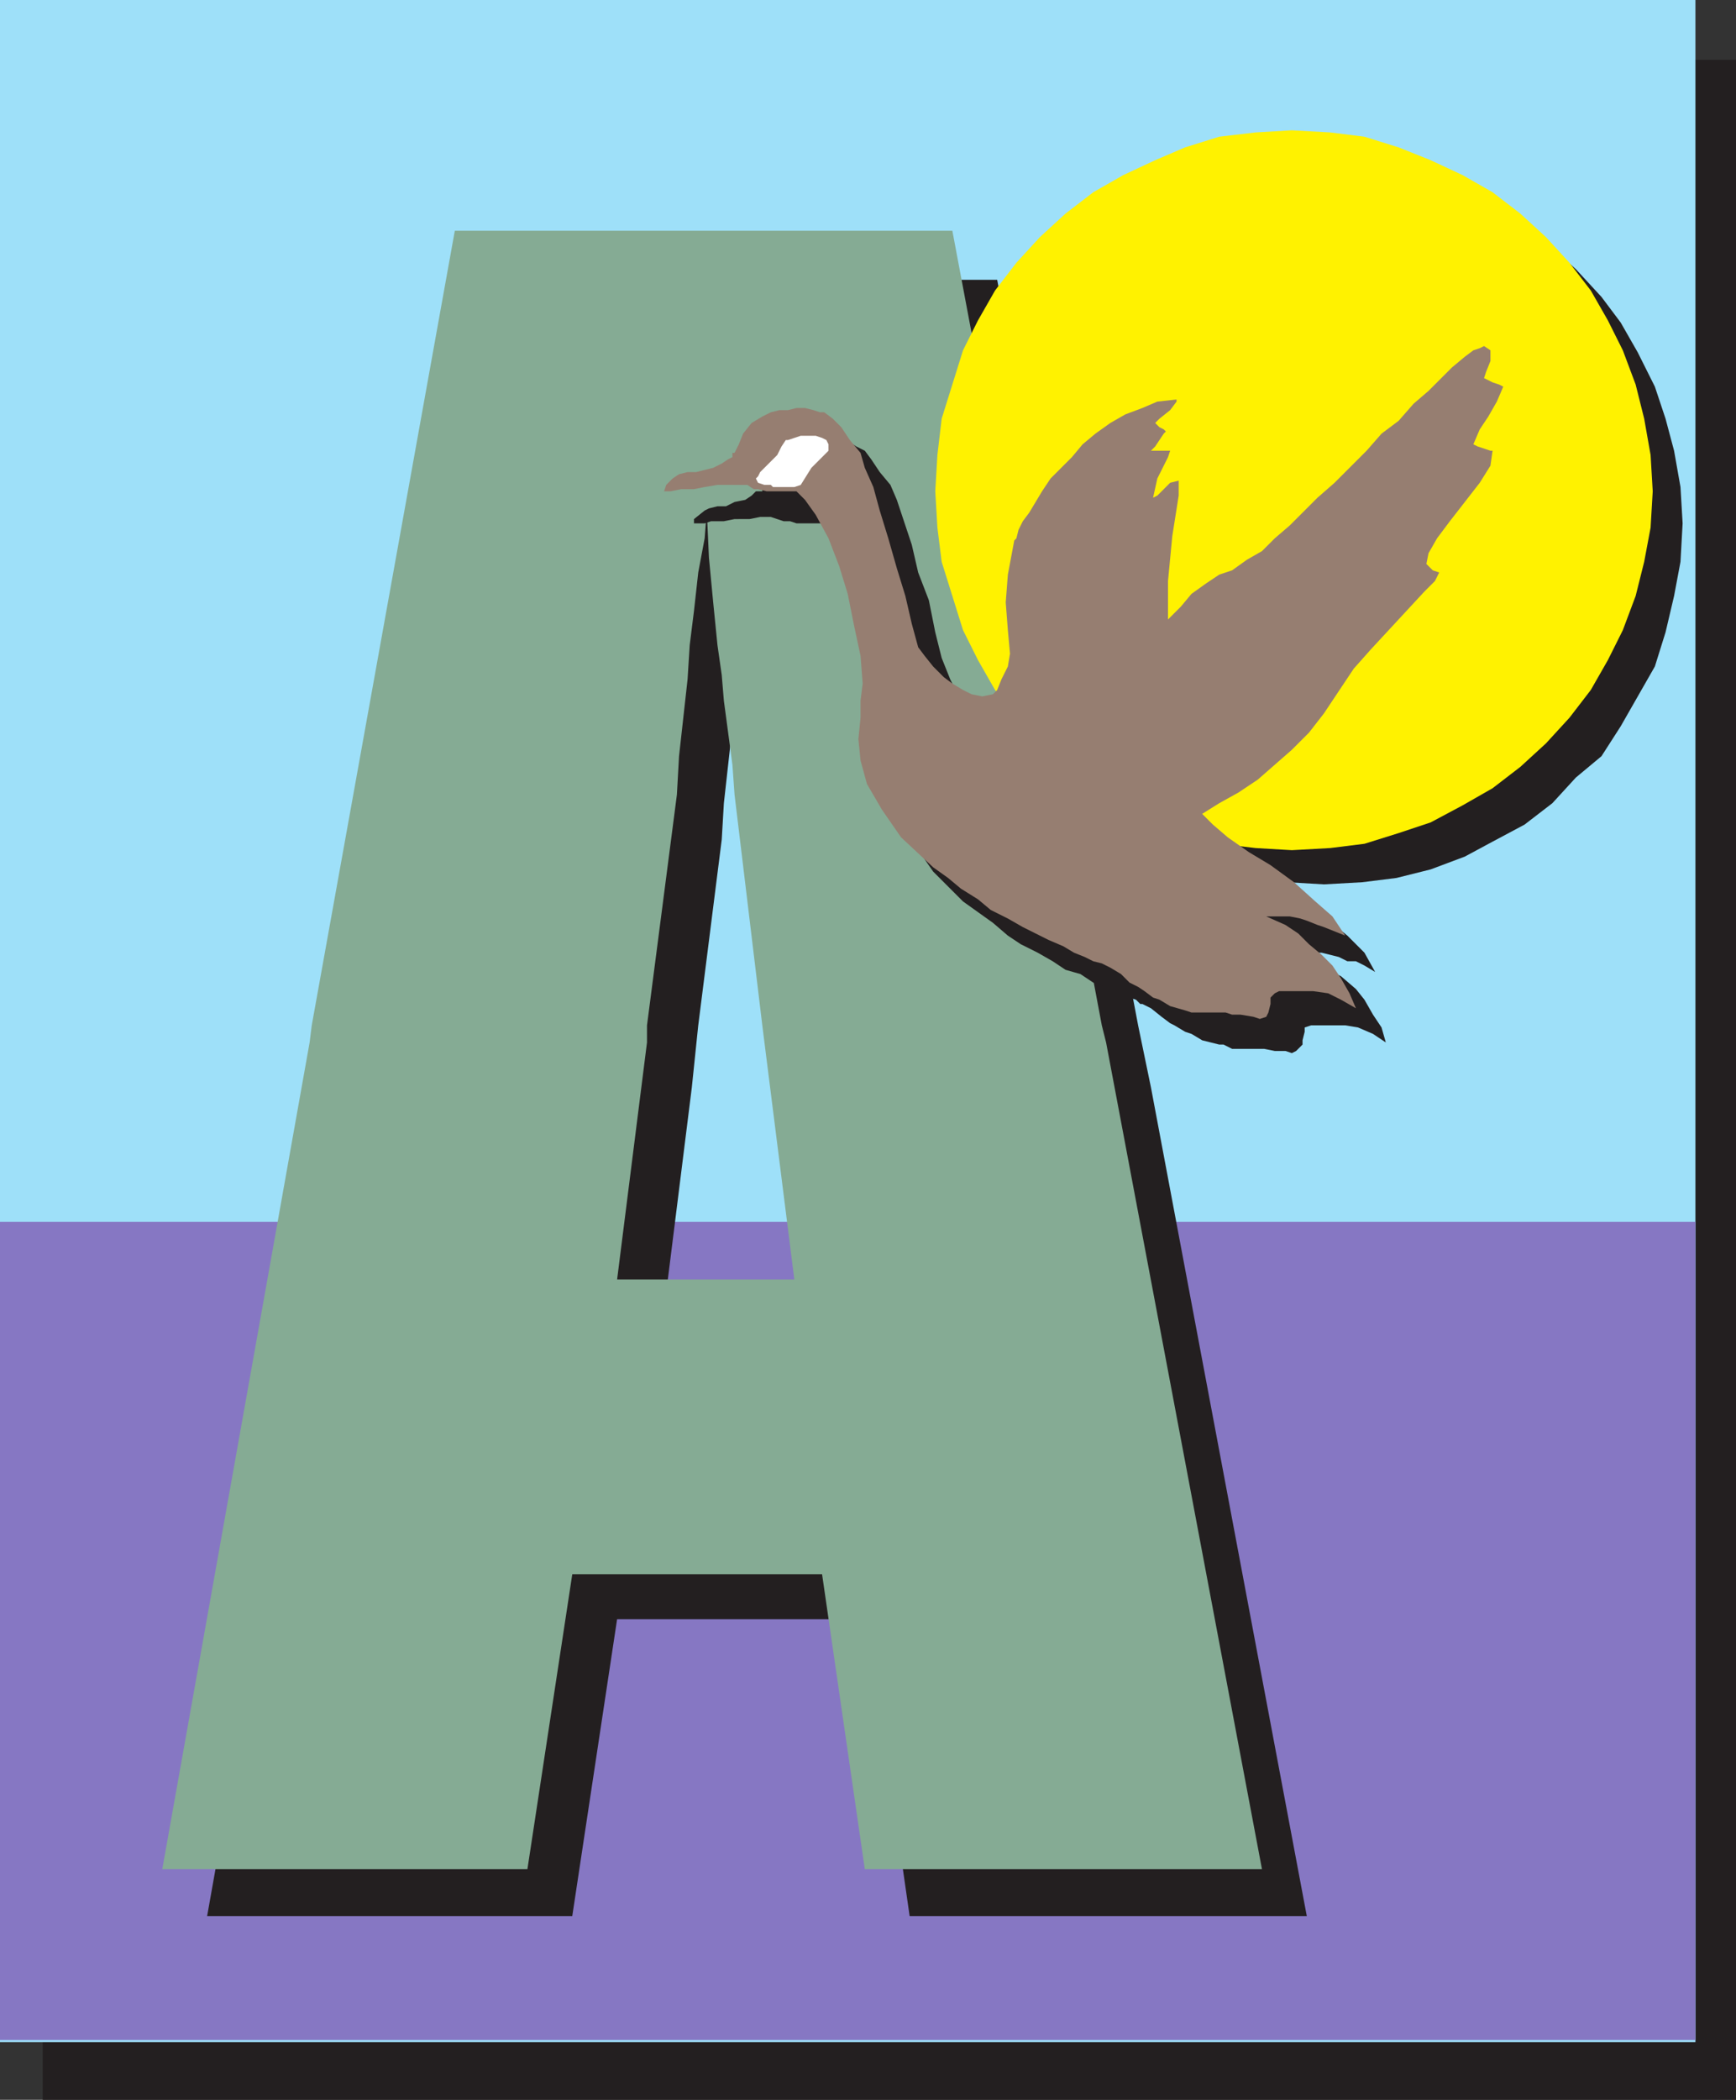
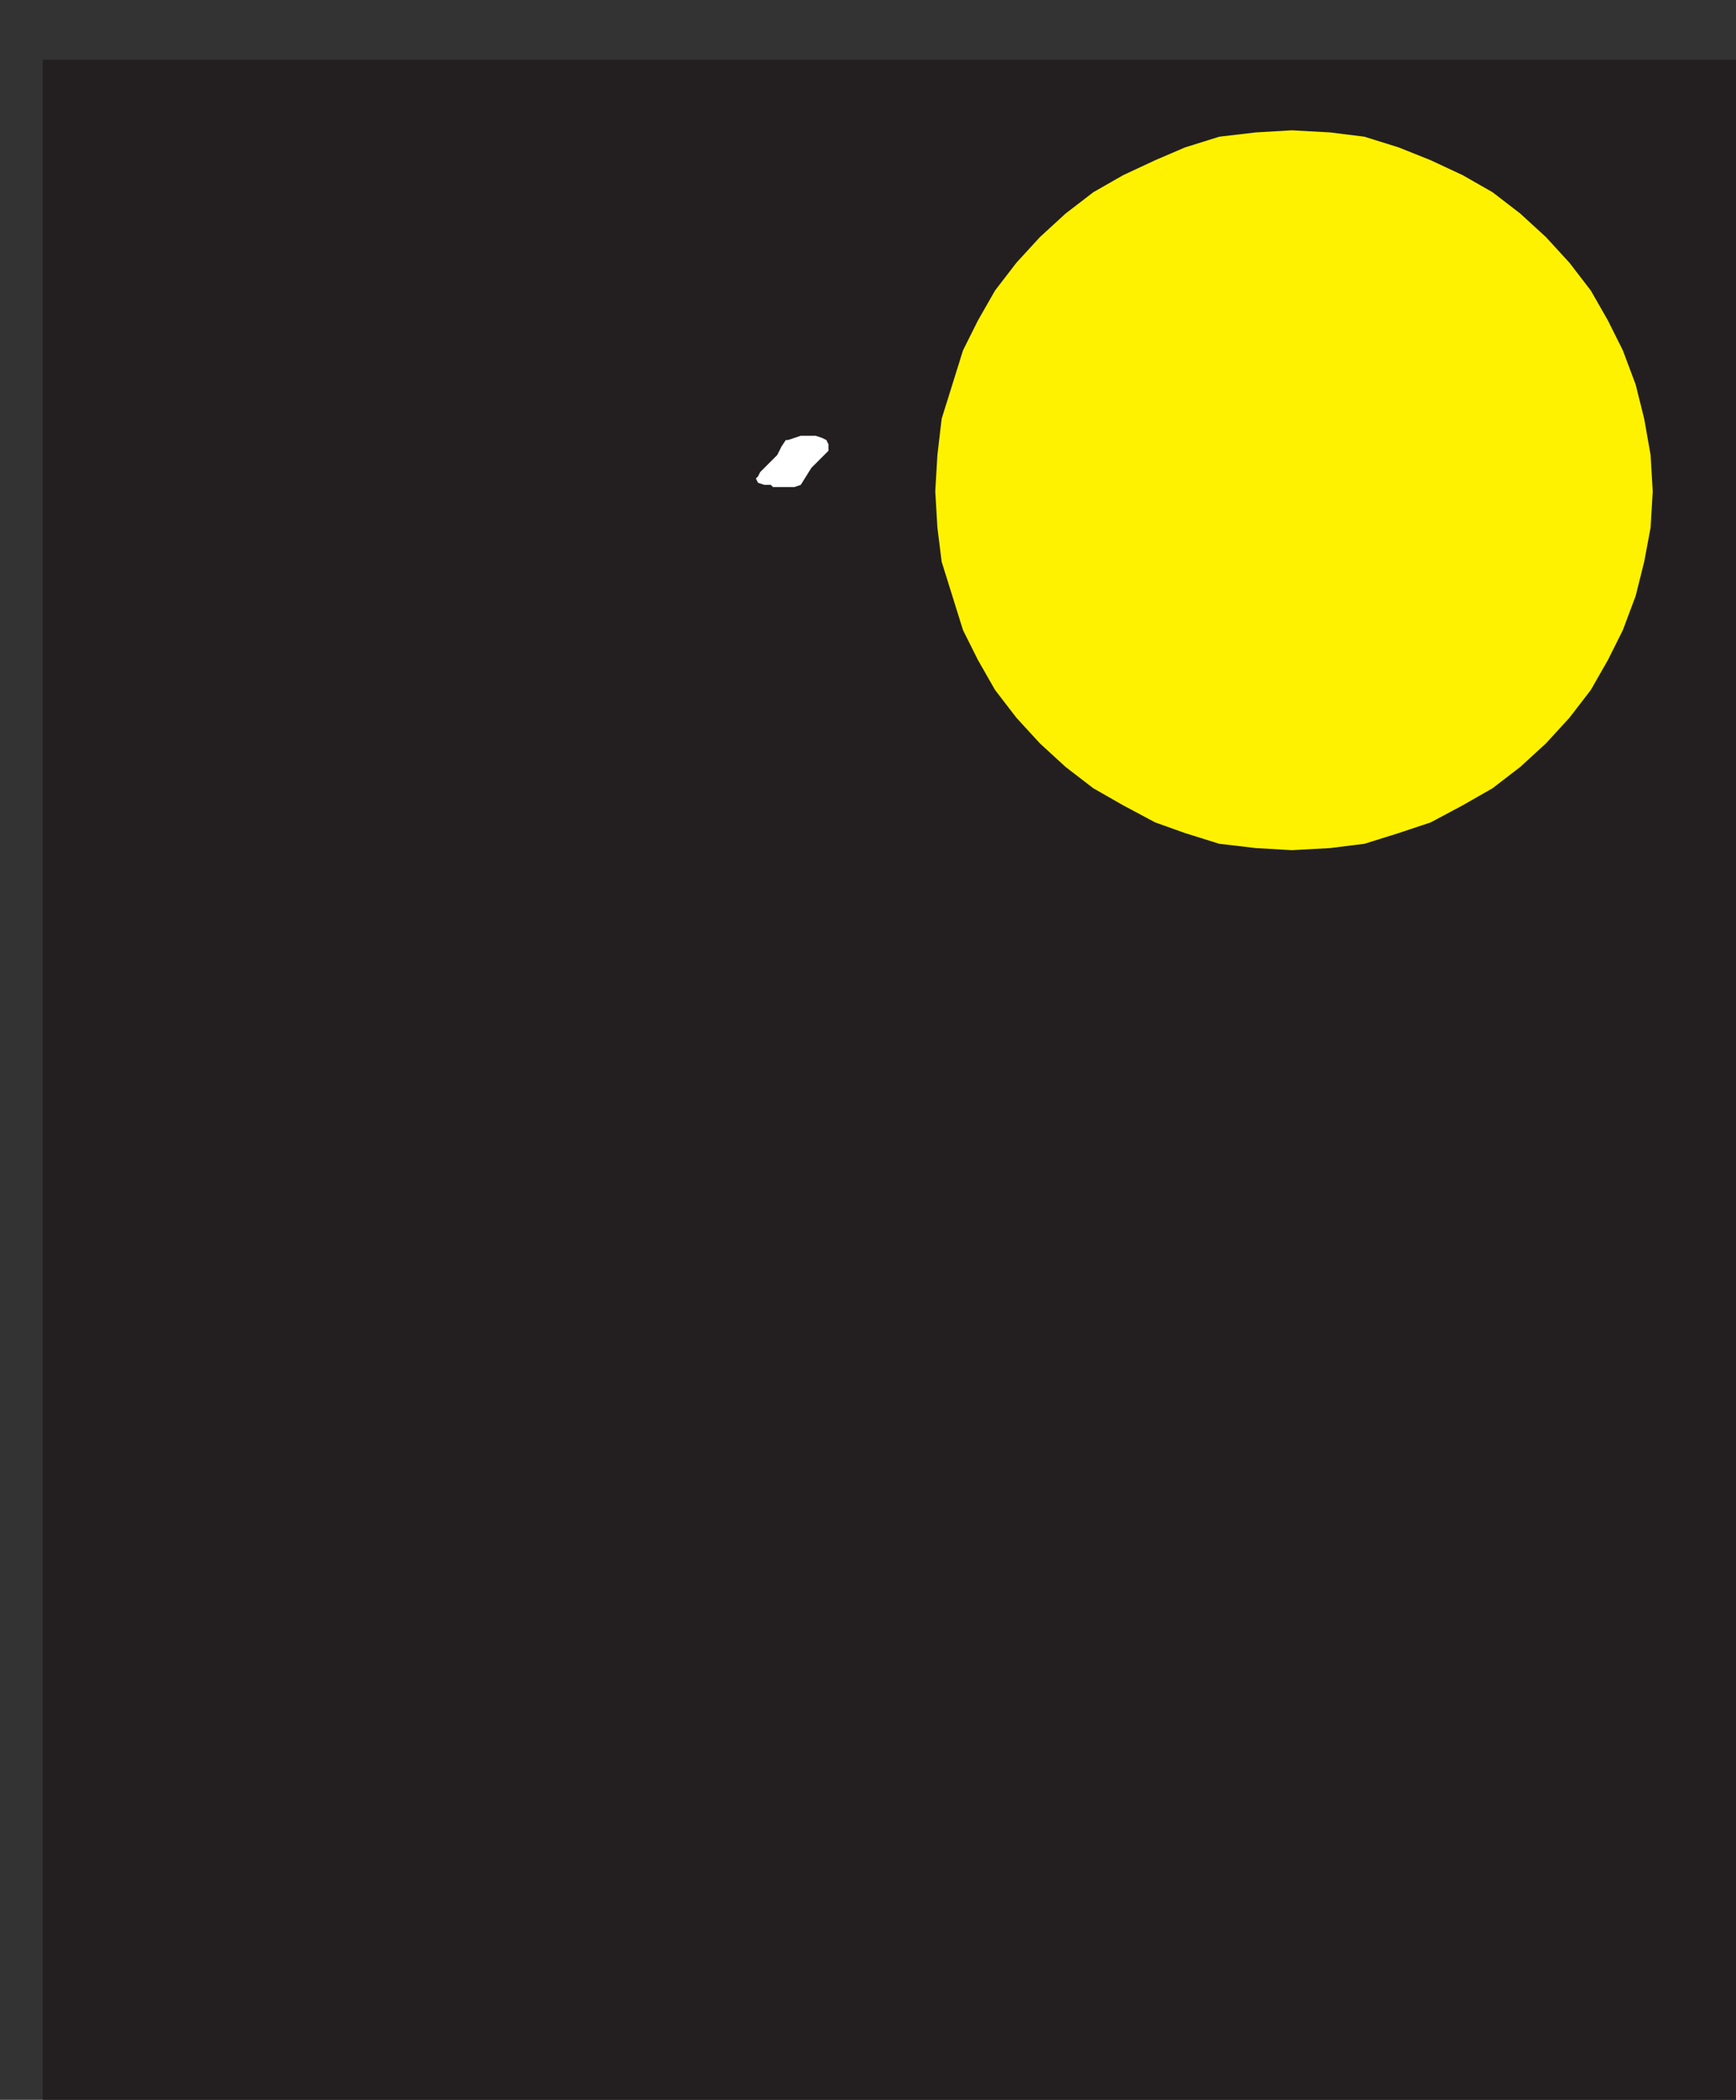
<svg xmlns="http://www.w3.org/2000/svg" width="609.75" height="737.25">
  <rect width="100%" height="100%" fill="#333333" stroke="none" />
  <path fill="#231f20" fill-rule="evenodd" d="M15 21h594.75v716.25H15V21" />
-   <path fill="#9ee0f9" fill-rule="evenodd" d="M0 0h595.5v717H0V0" />
-   <path fill="#8677c3" fill-rule="evenodd" d="M0 429h595.5v287.25H0V429" />
-   <path fill="#231f20" fill-rule="evenodd" d="m129 360 46.5-261.75h174.75L399.75 360H282l-8.25-65.25L273 285l-1.5-11.25-1.5-12-.75-8.25-1.5-11.25-1.5-14.25-1.5-15.75-.75-16.5-.75 9.75-2.25 12-1.5 12.75-1.5 12-.75 12.75-3 27-.75 12.75-8.25 65.25H129m-4.5 21.75L129 360h116.25L243 381.75H124.5m159.75 0L282 360h117.75l4.5 21.75h-120m-159.75 0-51.75 291H201l15.75-104.25h87.75l15 104.25H459l-54.75-291h-120l10.5 84h-31.5V568.5 465.75H232.5l10.5-84H124.5" />
-   <path fill="#85ab94" fill-rule="evenodd" d="m109.5 360 50.25-279H334.5L387 360H267.75L258 279l-.75-10.5-3-22.5-.75-9-1.5-10.5-1.5-15-1.5-15.75-.75-16.5-.75 9.75-2.25 12-1.5 13.5-1.5 12-.75 12-3 27-.75 13.5-10.5 81H109.5m-.75 6 .75-6h117.75v6h-118.5m159.75 0-.75-6H387l1.5 6h-120m-159.75 0L57 656.25h128.25L201 552.75h87.75l15 103.5h139.5L388.5 366h-120l10.5 83.25h-31.5v103.5-103.5h-30.75l10.5-83.25h-118.5" />
+   <path fill="#9ee0f9" fill-rule="evenodd" d="M0 0h595.5H0V0" />
  <path fill="#231f20" fill-rule="evenodd" d="M312.75 252v-9l-1.5-11.25-3-11.25-3-10.5-3.75-9.75-3.75-8.25-4.5-4.5-2.25-3.75h-11.25l-2.25-.75h-2.25l-4.5-1.5H267l-3.75.75H258l-3.75.75h-4.5l-2.25.75h-3.75v-1.5l3.75-3 1.5-.75 3-.75h3l3-1.5 3.75-.75L264 174l1.5-1.5h2.25v-2.25h1.5l.75-3 1.5-3.75 7.5-6 3-.75 3-1.5h13.5l2.25 1.5 3 1.5 2.25 3 3 4.5 3.75 4.5 2.25 5.25 5.25 15.75 2.25 9.75 3.75 9.75L328.5 222l2.25 9 3 7.5L336 243l2.25 3.75 3.75 3 2.25 2.25 4.5 3 3 .75 3.75.75 4.5-1.5-6-10.5-5.25-10.5-4.5-12-3-12.75-2.25-12-.75-13.5L339 171l2.25-12.75 3-11.25 4.5-11.25 5.25-12 6-10.5 7.5-9 8.25-9.75 9-7.5 9.75-6.75 10.5-7.5 11.25-5.25 11.25-3.75 12-3.75 12.75-1.5 12.75-.75 13.5.75 12 1.5 24 7.5 9.75 5.25 11.25 7.5 9.75 6.75 8.25 7.5 9 9.75 6.75 9 6 10.5 6 12L585 147l3 11.25 2.25 12.75.75 12.75-.75 13.5-2.25 12-3 12.75-3.75 12-12 21-6.75 10.5-9 7.5-8.25 9-9.75 7.5-11.25 6-9.75 5.25-12 4.5-12 3-12 1.5-13.5.75-12.75-.75h-3.75l2.25 1.5 7.5 5.25 6.75 5.25 8.25 6.75 6 6 3.75 6.75-3.75-2.25-3-1.5h-3l-3-1.5-6-1.5h-9l7.5 3 3.75 3 4.5 2.25 5.25 4.5 3 3.75 3 5.25 3 4.5 1.5 5.25-4.5-3-5.25-2.25-4.5-.75h-12l-2.25.75v1.5l-.75 3v1.5l-2.25 2.25-1.5.75-2.25-.75h-3.75l-3.75-.75h-11.25l-3-1.5h-1.5l-6-1.5-3.75-2.25-2.25-.75-3.75-2.25-1.5-.75-3-2.25-3.75-3-3-1.5h-.75L399 351l-2.25-.75h-2.25l-2.25-2.25-3.75-1.5-4.5-1.5-4.5-3-5.25-1.5-4.5-3-5.25-3-6-3-4.5-3-5.25-4.5-10.5-7.5-10.5-10.5-6.75-9.75-6-8.25-2.25-8.25-.75-8.25v-6.75l.75-6.75v-6" />
  <path fill="#fff200" fill-rule="evenodd" d="m453.75 45.75 13.5.75 12 1.5 12 3.75 11.25 4.5 11.25 5.25 10.5 6L534 75l9 8.25 8.25 9 7.5 9.75 6 10.5L570 123l4.5 12 3 12 2.25 12.75.75 12.75-.75 12.75-2.25 12-3 12-4.5 12-5.25 10.5-6 10.5-7.5 9.75-8.25 9-9 8.25-9.75 7.5-10.5 6-11.25 6-11.25 3.75-12 3.75-12 1.5-13.5.75-12.75-.75-12.75-1.5-12-3.75-10.5-3.75-11.25-6-10.5-6-9.75-7.5-9-8.25-8.25-9-7.5-9.75-6-10.5-5.25-10.5-7.5-24-1.5-12-.75-12.75.75-12.75 1.5-12.75 7.5-24 5.25-10.5 6-10.5 7.5-9.75 8.25-9 9-8.25 9.75-7.5 10.5-6 11.25-5.25 10.5-4.5 12-3.75L441 46.5l12.75-.75" />
-   <path fill="#967e71" fill-rule="evenodd" d="m303 240-.75-9.75-2.25-10.5-2.25-11.25-3-9.75L291 189l-4.5-8.25-3.75-5.25-3-3h-10.5l-3-.75h-1.5l-2.25-1.5H252l-4.5.75-3.75.75h-4.5l-3.75.75h-2.25l.75-2.25 2.25-2.25 2.25-1.5 3-.75h3l6-1.5 3-1.5 2.25-1.5 1.5-.75V159h.75l1.5-3 1.5-3.75 3-3.75 3.75-2.25 3-1.5 3-.75h3l3-.75h3l3 .75 2.25.75h1.5l3 2.25 3 3 3 4.5 3.75 4.5 1.5 5.25 3 6.75 2.25 8.25 3 9.75 3 10.5 3 9.75 2.25 9.75 2.25 8.25 2.25 3 3 3.75 3.75 3.75 3 2.25 3.75 2.25 3 1.5 3.75.75 3.75-.75 1.5-1.5 1.5-3.75L354 234l.75-4.5-.75-8.25-.75-9.75.75-9.75 2.25-12 .75-.75.75-3 1.5-3 2.25-3 4.5-7.5 3-4.5 7.5-7.5 3.75-4.5 4.5-3.75 5.25-3.75 5.25-3 6-2.25 5.25-2.25 6.75-.75v.75l-2.25 3-3.75 3-1.5 1.5 1.5 1.5 1.5.75.75.75-.75.75-3 4.5-1.5 1.5H411l-.75 2.25-3.75 7.5-1.5 6.75 1.5-.75 4.5-4.5 3-.75V174l-2.25 14.25-1.5 15.75v13.5l4.5-4.5 3.75-4.5 5.25-3.75 4.5-3 4.5-1.5 5.25-3.75 5.25-3 4.5-4.5 5.25-4.5 9.75-9.75 6-5.25L480 158.25l5.25-6 6-4.5 5.25-6 5.25-4.5L510 129l4.5-3.75 3-2.25 2.25-.75 1.5-.75 2.25 1.5v3.75l-1.5 3.75-.75 2.25 3 1.5 2.25.75 1.5.75-2.25 5.25-3 5.25-3 4.5-2.25 5.25 1.5.75 4.5 1.5h.75l-.75 5.25-3.75 6-10.5 13.5-4.5 6-3 5.25L501 198l2.25 2.25 2.25.75-1.5 3-3.75 3.75L481.5 228l-6 6.75L465 250.5l-5.25 6.75-6 6-12 10.5-6.75 4.5-6.75 3.75-6 3.75 3.75 3.75 5.25 4.5 7.5 5.25 7.5 4.5 8.25 6 7.5 6.75 6 5.25 4.5 6.75-7.5-3-2.25-.75-3.75-1.5-2.25-.75-3.75-.75h-8.25l6.75 3 4.5 3 3.75 3.75 4.5 3.75L468 339l3 4.5 3 5.25 2.25 5.25-5.25-3-4.5-2.25-5.25-.75h-12l-1.5.75-1.5 1.5v2.25l-.75 3-.75 1.5-2.25.75-2.25-.75-4.5-.75h-3l-2.25-.75h-12l-2.25-.75-5.25-1.5-3.75-2.25-2.25-.75-3-2.25-2.25-1.5-3-1.5-3-3-3.75-2.25-3-1.5-3-.75-3-1.5-3.75-1.5-3.75-2.25-5.25-2.25-9-4.5-5.25-3-6-3-4.5-3.75-6-3.75-4.5-3.75-5.25-3.75L316.5 294l-6.75-9.75-5.25-9-2.25-8.25-.75-7.5.75-7.5v-6l.75-6" />
  <path fill="#fff" fill-rule="evenodd" d="m281.25 170.25 3.75-6 6-6V156l-.75-1.5-1.5-.75-2.25-.75h-5.25l-4.5 1.5H276l-1.5 2.25-1.5 3-6 6-.75 1.5-.75.75.75 1.5 2.25.75h2.25l.75.75h7.5l2.25-.75" />
</svg>